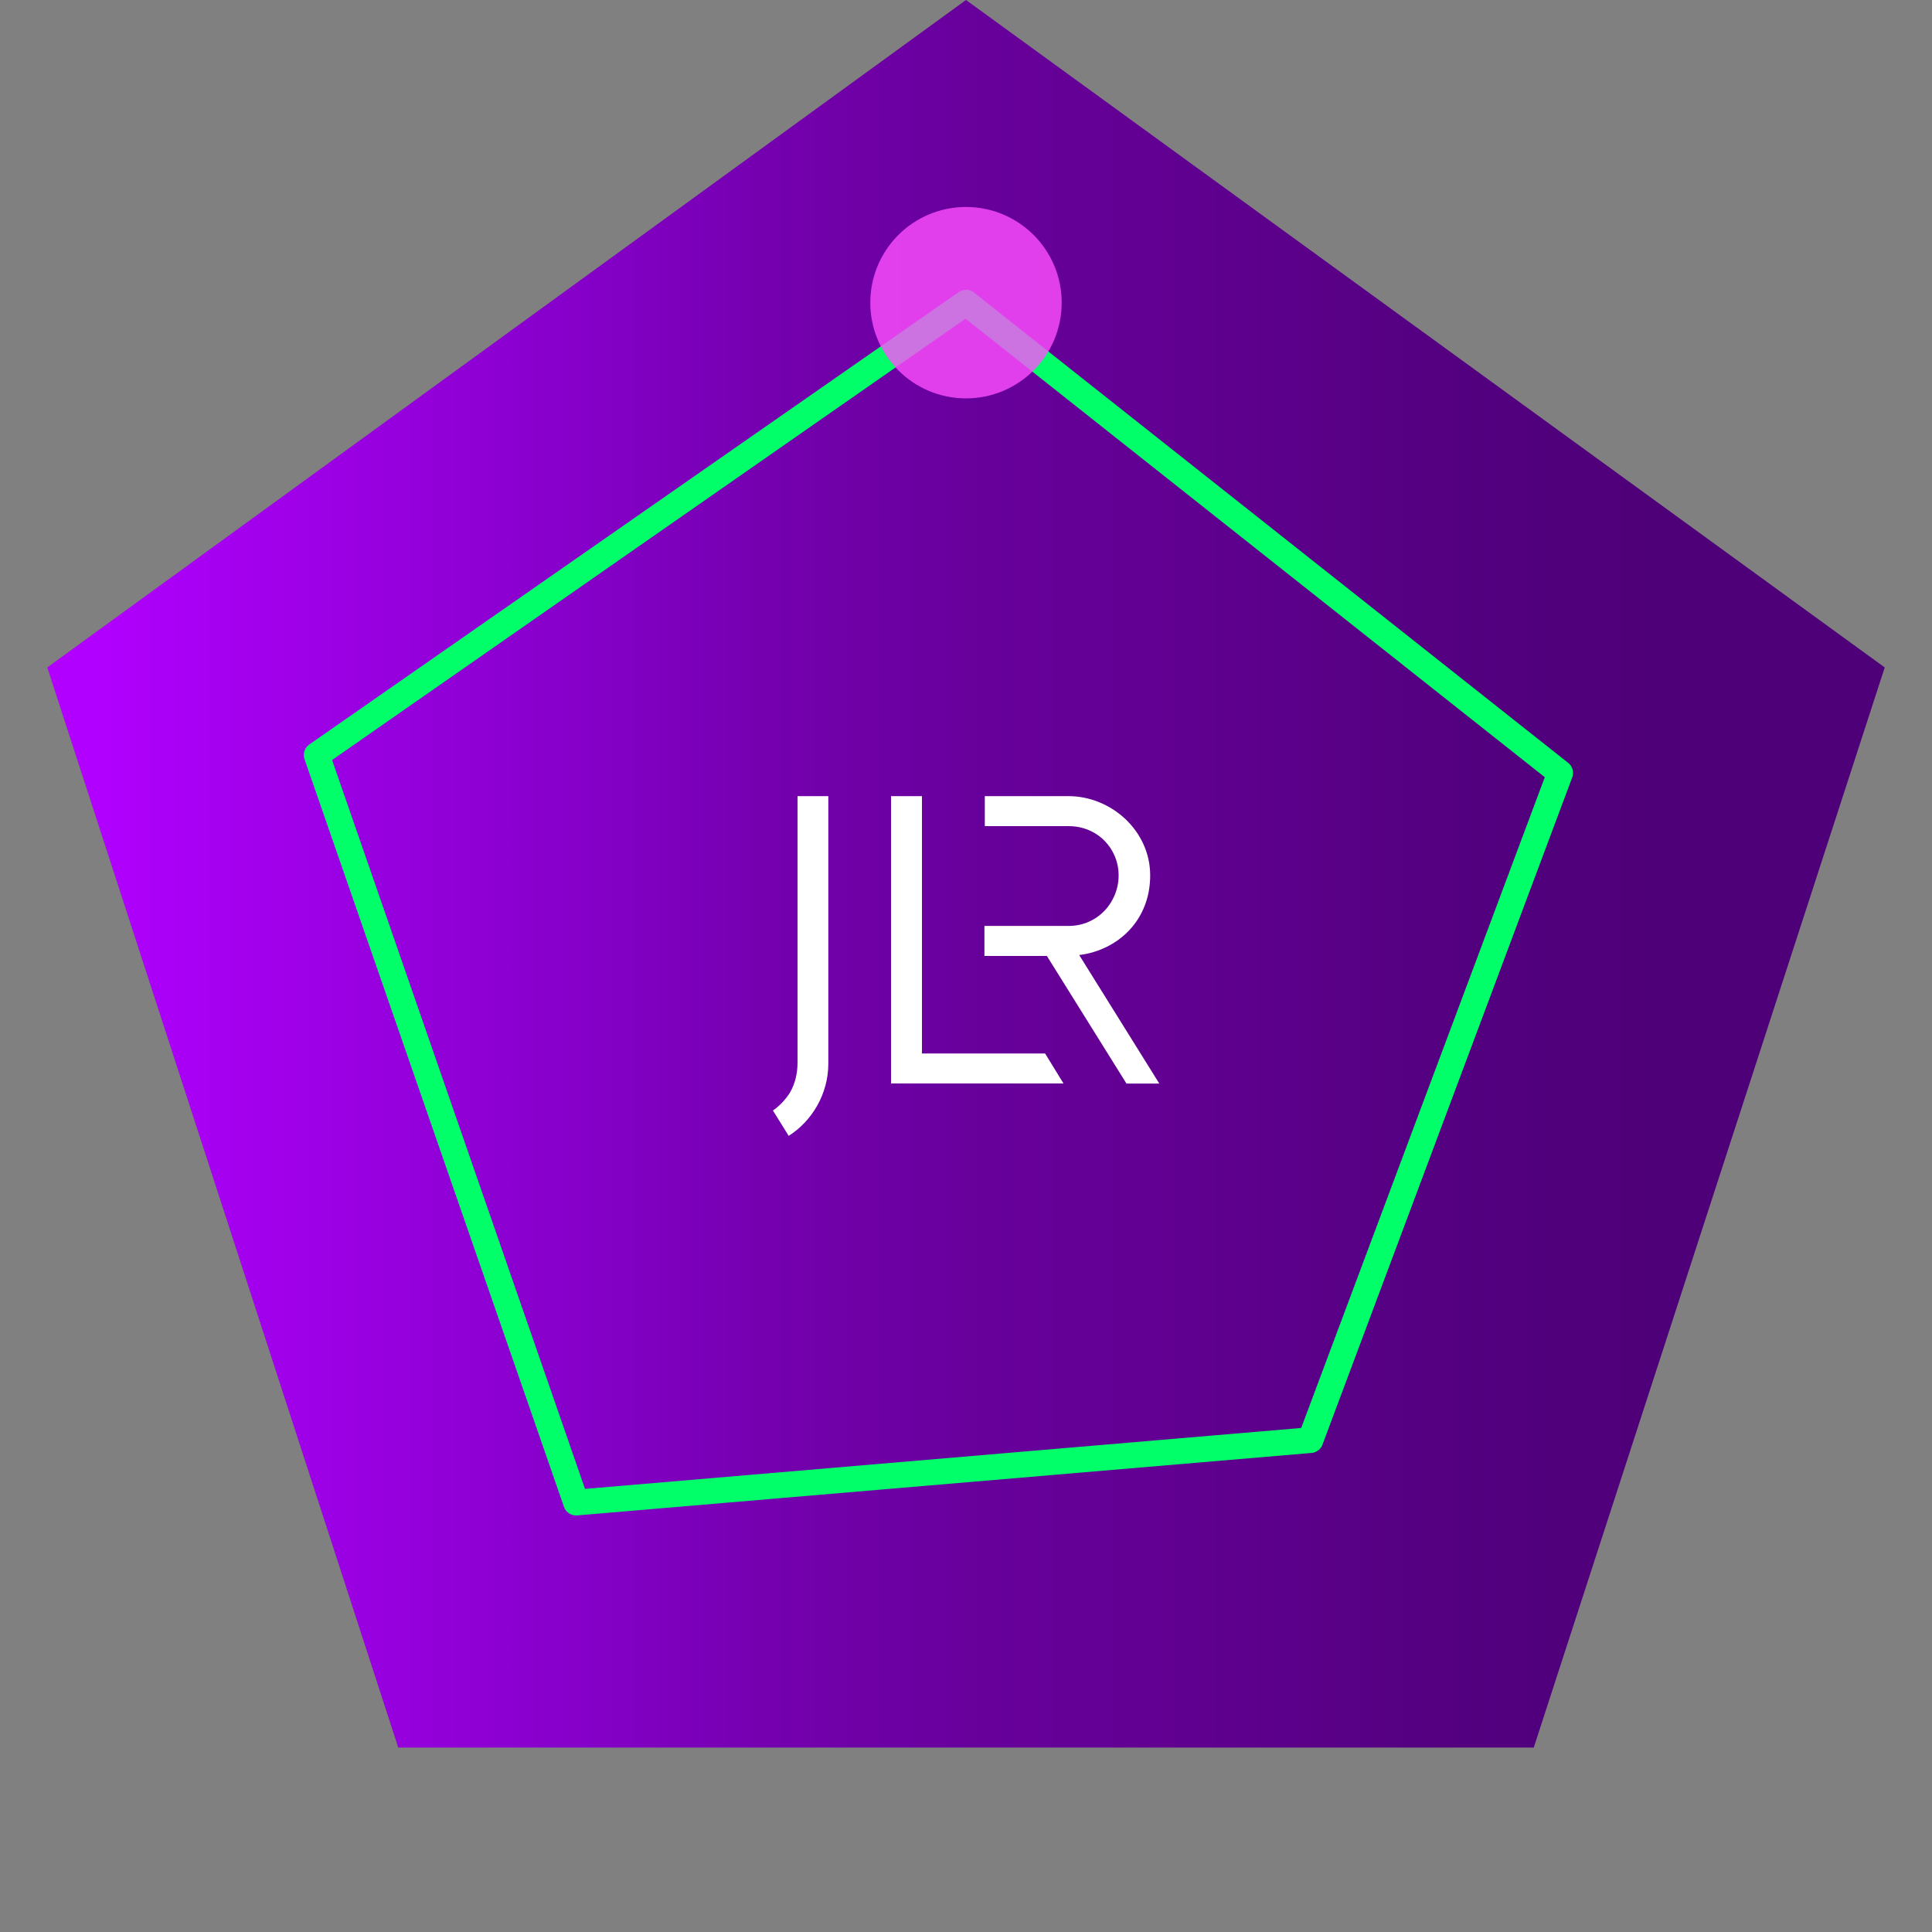
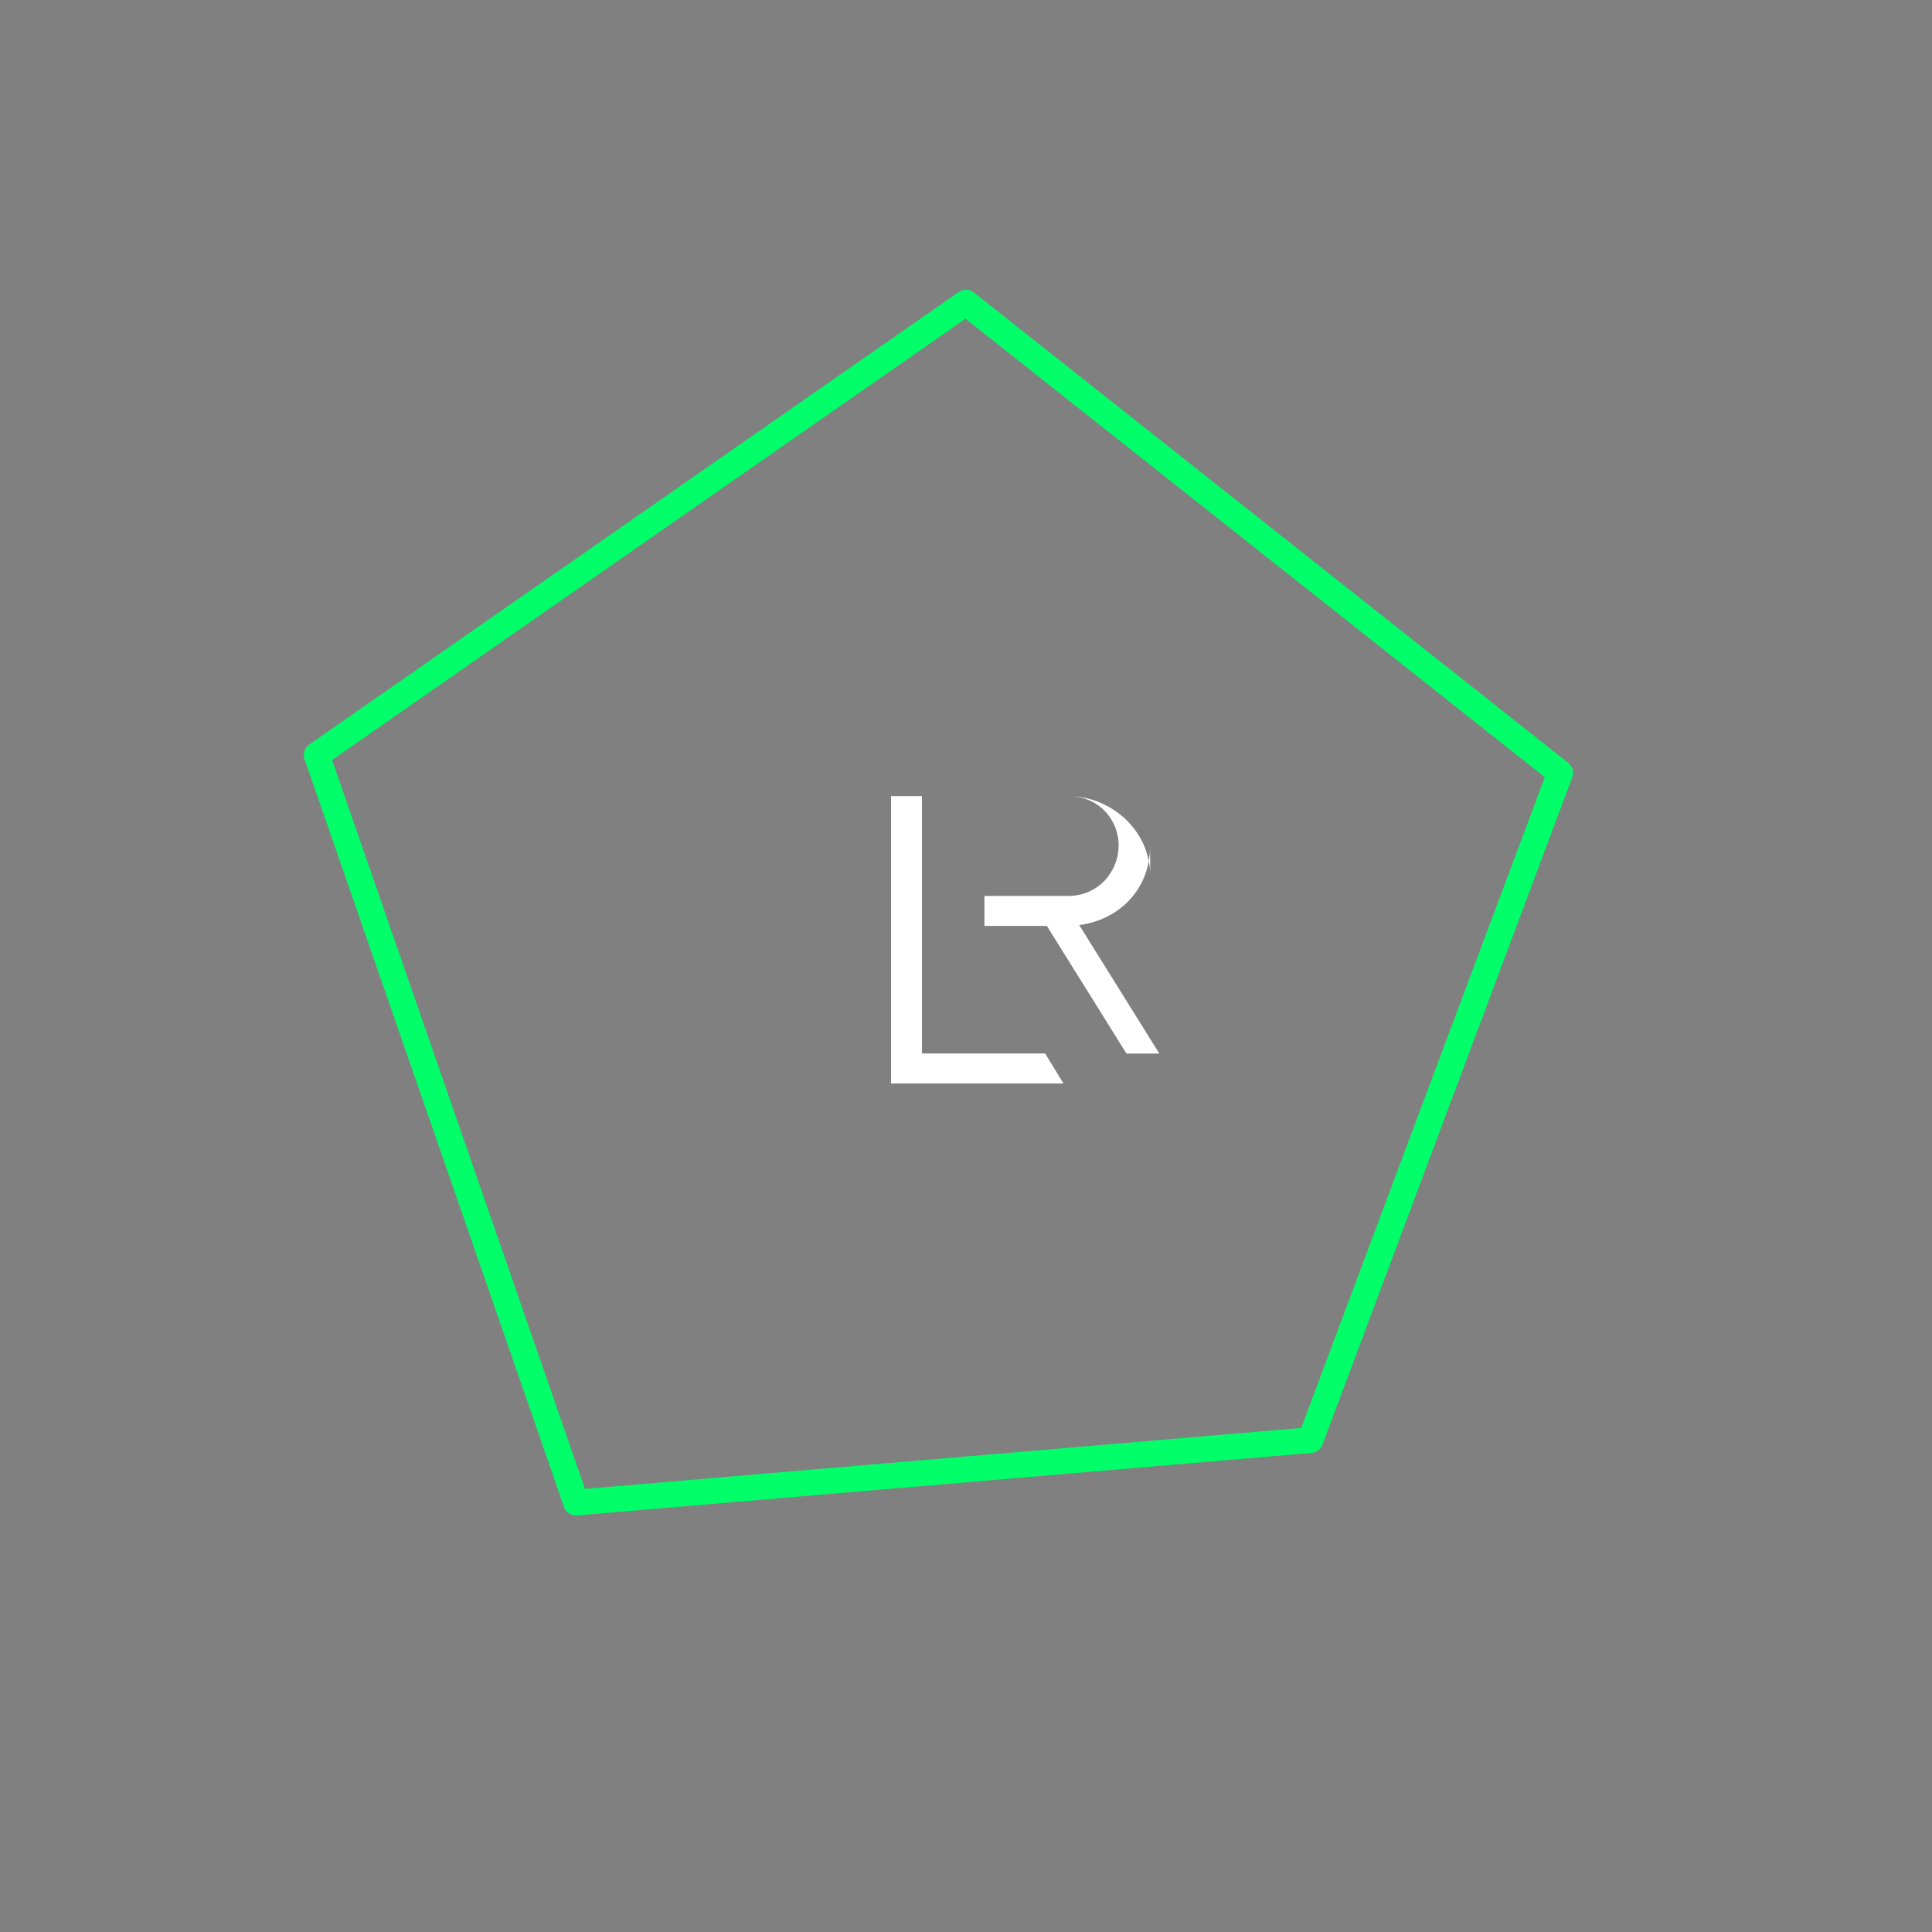
<svg xmlns="http://www.w3.org/2000/svg" viewBox="0 0 150 150">
  <rect x="0" y="0" width="150" height="150" fill="#808080" stroke="none" />
  <defs>
    <linearGradient id="bg" x1="7.79" y1="75" x2="142.21" y2="75" gradientUnits="userSpaceOnUse">
      <stop offset="0" stop-color="#b100ff" />
      <stop offset=".02" stop-color="#ad00fa" />
      <stop offset=".28" stop-color="#8500c8" />
      <stop offset=".39" stop-color="#7400ae" />
      <stop offset=".51" stop-color="#67009b" />
      <stop offset=".59" stop-color="#630094" />
      <stop offset=".77" stop-color="#540081" />
      <stop offset=".9" stop-color="#4e0078" />
    </linearGradient>
  </defs>
-   <polygon style="fill: url(#bg)" points="75.00,0.00 146.33,51.82 119.08,135.68 30.92,135.68 3.67,51.82" />
  <polygon style="fill: none; stroke: #00ff69; stroke-linecap: round; stroke-linejoin: round; stroke-width: 2px;" points="75.00,23.50 121.13,60.01 101.74,111.81 44.73,116.66 24.59,58.62" />
-   <circle style="fill: #ff4fff; opacity: .8;" cx="75.00" cy="23.50" r="7.43" />
  <g style="fill: #fff; fill-rule: evenodd;">
-     <path d="M61.23,88.19c1.85-1.17,3.08-3.3,3.08-5.6v-20.78h-2.39v20.69c0,.86-.2,1.67-.6,2.35-.34.53-.79,1.01-1.31,1.37l1.23,1.98Z" />
    <path d="M 71.58 81.79 L 71.58 61.81 L 69.18 61.81 L 69.18 84.12 L 82.57 84.12 L 81.14 81.79 L 71.58 81.79" />
-     <path d="M89.3,67.96c0-3.44-3-6.15-6.37-6.15h-6.47v2.33h6.5c2.26,0,3.89,1.75,3.89,3.83s-1.63,3.92-3.89,3.92h-6.53v2.33h4.85l6.18,9.91h2.55l-6.22-9.98c3.03-.38,5.51-2.71,5.51-6.18" />
+     <path d="M89.3,67.96c0-3.44-3-6.15-6.37-6.15h-6.47h6.5c2.26,0,3.89,1.75,3.89,3.83s-1.63,3.92-3.89,3.92h-6.53v2.33h4.85l6.18,9.91h2.55l-6.22-9.98c3.03-.38,5.51-2.71,5.51-6.18" />
  </g>
</svg>